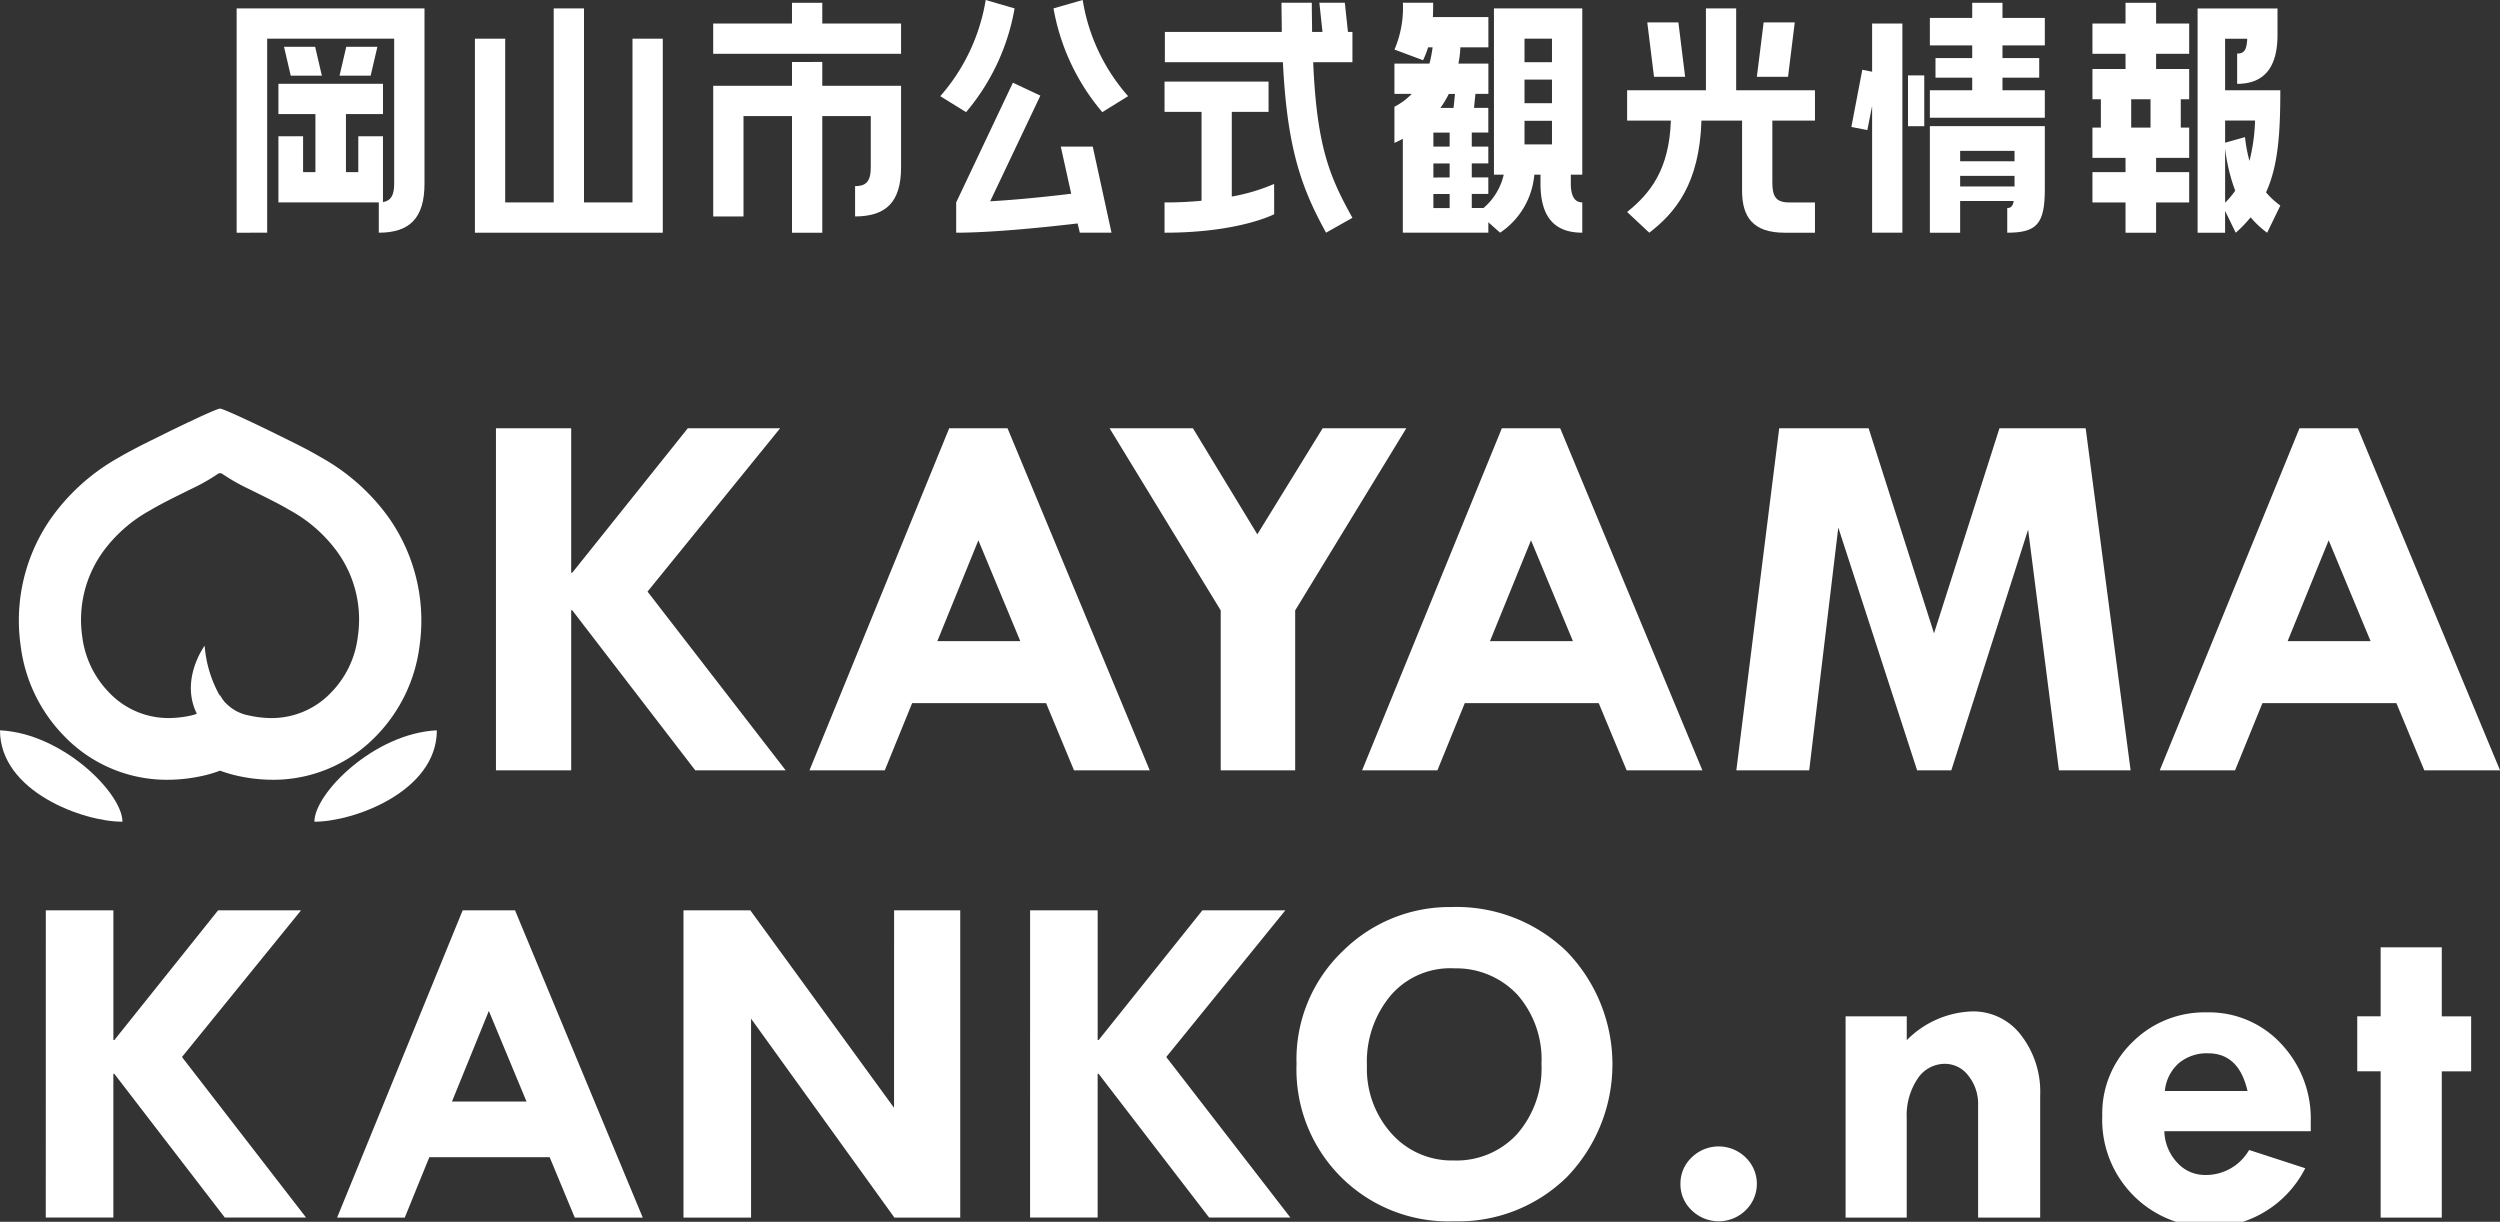
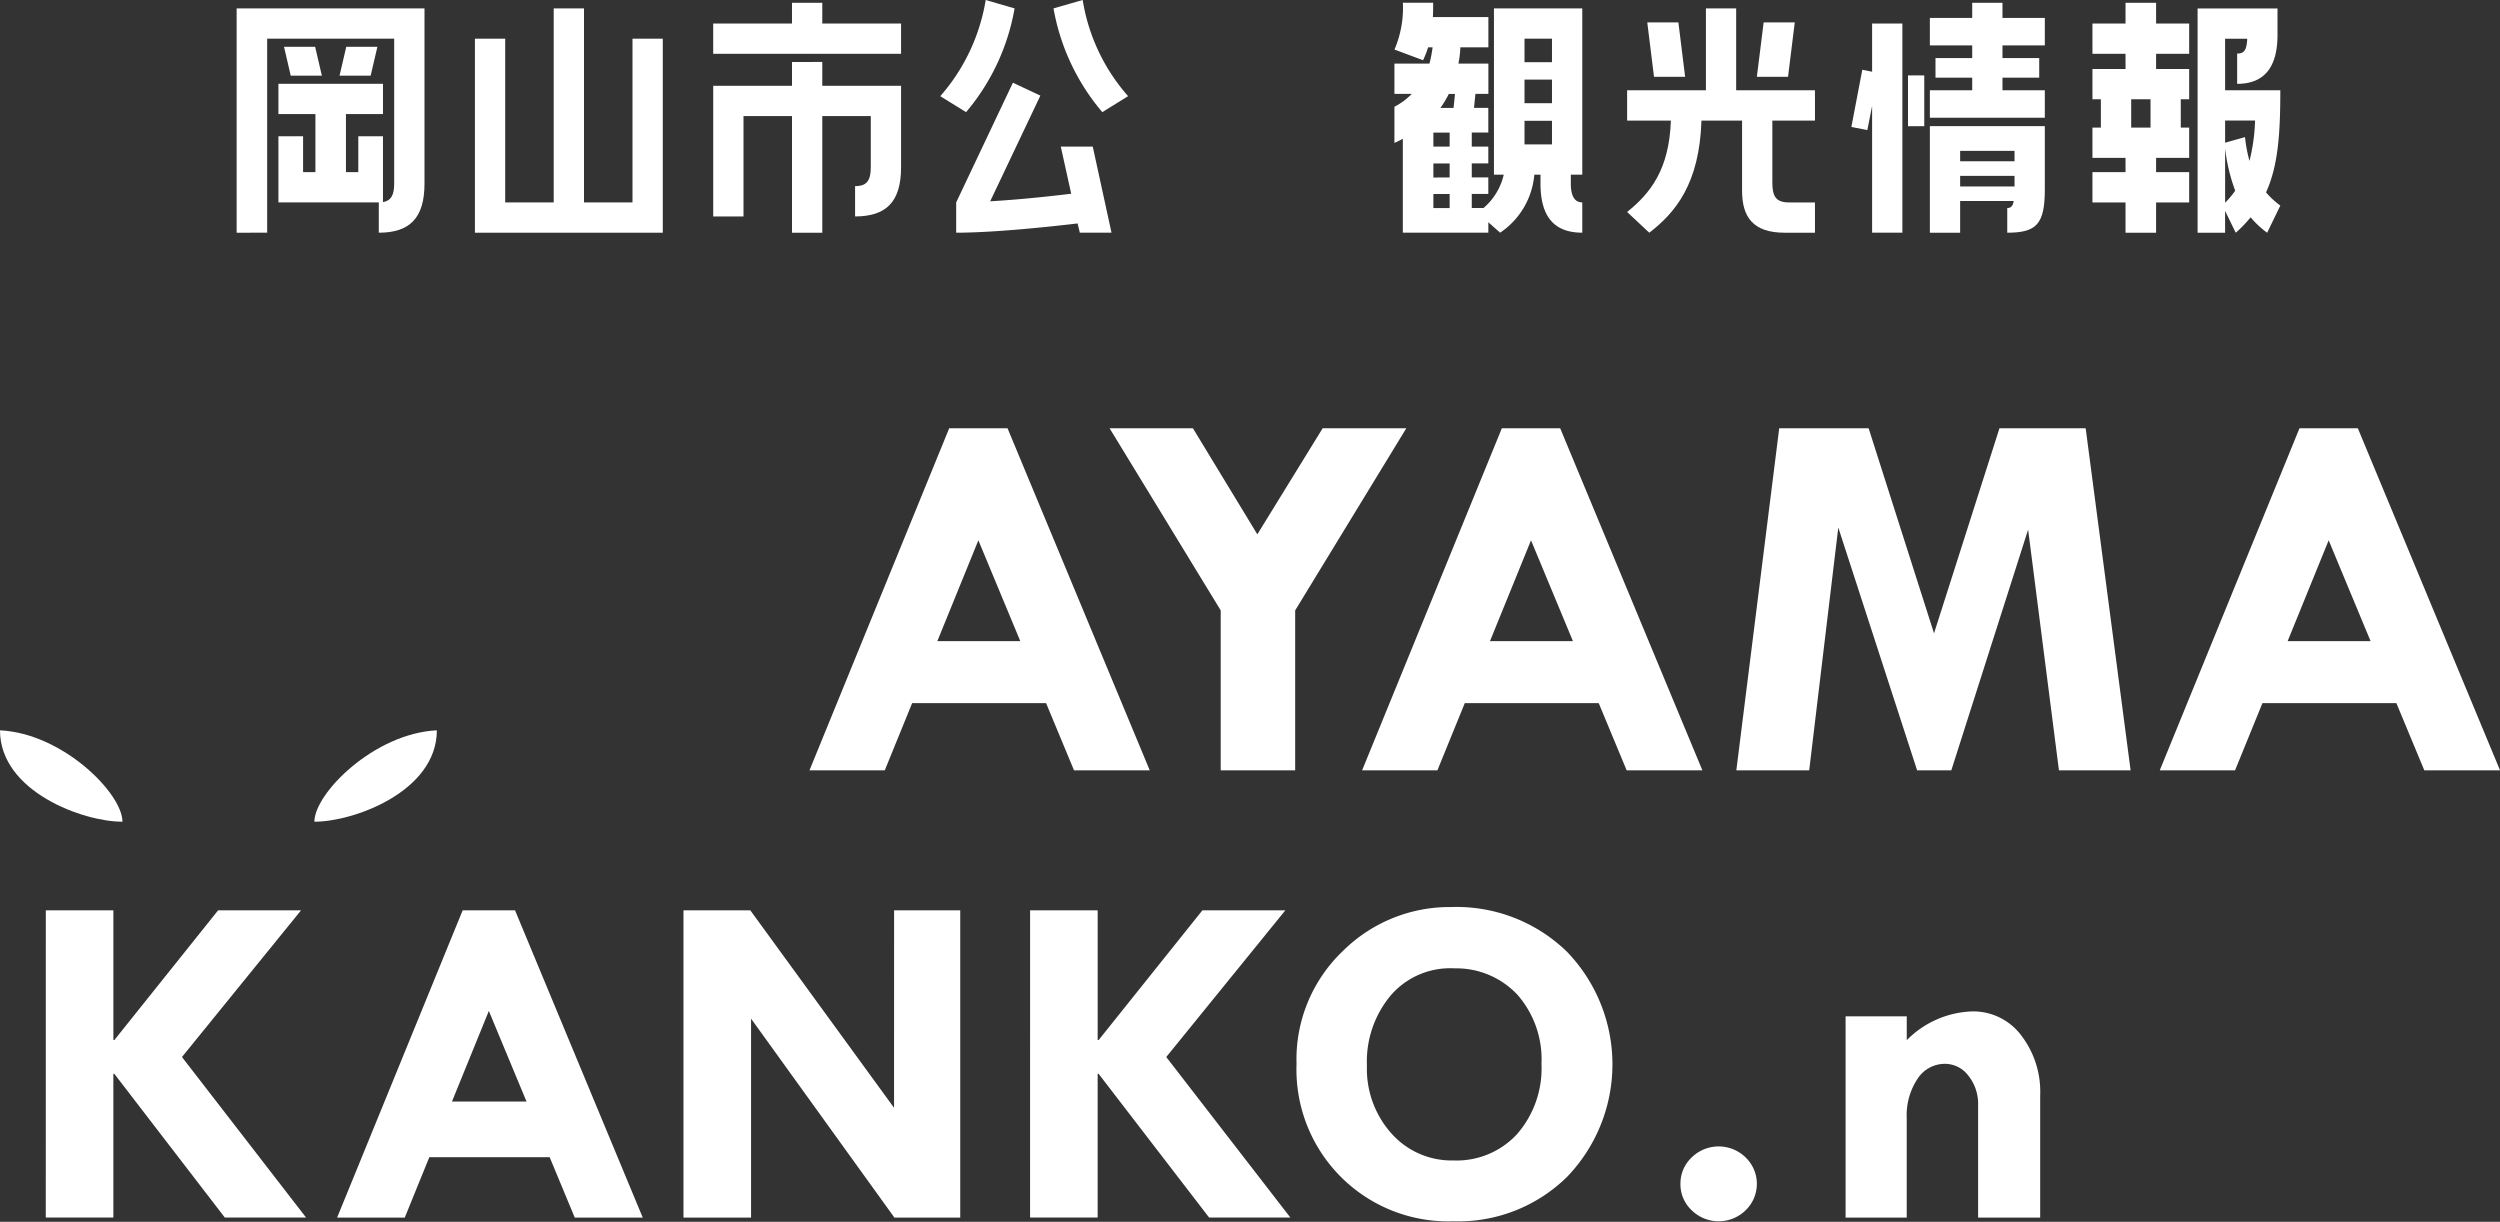
<svg xmlns="http://www.w3.org/2000/svg" width="240" height="117.291" viewBox="0 0 240 117.291">
  <rect x="0" y="0" width="240" height="117.291" fill="#333333" stroke="none" />
  <defs>
    <style>
      .cls-1 {
        fill: #fff;
      }
    </style>
  </defs>
  <g id="グループ_4839" data-name="グループ 4839" transform="translate(0 5.245)">
    <g id="グループ_4835" data-name="グループ 4835" transform="translate(0 33.981)">
      <g id="グループ_4833" data-name="グループ 4833">
-         <path id="パス_11009" data-name="パス 11009" class="cls-1" d="M1572.932,1564.026a19.864,19.864,0,0,0-6.364-5.657c-1.192-.707-2.357-1.283-3.5-1.846l-.878-.432c-.746-.38-5.022-2.447-5.394-2.447s-4.636,2.067-5.382,2.447l-.877.432c-1.139.563-2.3,1.139-3.509,1.846a19.811,19.811,0,0,0-6.35,5.657,17.117,17.117,0,0,0-3.012,12.452,15.015,15.015,0,0,0,4.164,8.6,13.683,13.683,0,0,0,9.9,4.2,15.8,15.8,0,0,0,3.457-.393,11.72,11.72,0,0,0,1.611-.484,12.477,12.477,0,0,0,1.623.484,15.8,15.8,0,0,0,3.457.393,13.707,13.707,0,0,0,9.9-4.2,15.014,15.014,0,0,0,4.164-8.6A17.175,17.175,0,0,0,1572.932,1564.026Zm-2.91,11.518a9.223,9.223,0,0,1-2.54,5.334,7.876,7.876,0,0,1-5.754,2.477,10.035,10.035,0,0,1-2.172-.254,4.053,4.053,0,0,1-2.2-1.182c-.025-.012-.038-.038-.063-.051a3.839,3.839,0,0,1-.5-.724c0,.025-.013.025-.026.051a11.6,11.6,0,0,1-1.448-4.789s-2.388,3.239-.749,6.528a3.146,3.146,0,0,1-.521.165,10.115,10.115,0,0,1-2.172.254,7.855,7.855,0,0,1-5.754-2.477,9.321,9.321,0,0,1-2.553-5.334,11.175,11.175,0,0,1,2.02-8.2,13.859,13.859,0,0,1,4.484-3.925c1.257-.749,2.591-1.372,3.9-2.032a18.311,18.311,0,0,0,2.578-1.448.389.389,0,0,1,.5,0,18.93,18.93,0,0,0,2.566,1.448c1.321.661,2.642,1.283,3.912,2.032a13.865,13.865,0,0,1,4.483,3.925A11.109,11.109,0,0,1,1570.022,1575.545Z" transform="translate(-1535.673 -1553.645)" />
        <path id="パス_11010" data-name="パス 11010" class="cls-1" d="M1533.741,1617.46c0,5.9,8.046,8.794,11.755,8.771C1545.5,1623.522,1539.773,1617.753,1533.741,1617.46Z" transform="translate(-1533.741 -1586.575)" />
        <path id="パス_11011" data-name="パス 11011" class="cls-1" d="M1596.1,1626.231c3.709.023,11.755-2.873,11.755-8.771C1601.821,1617.753,1596.1,1623.522,1596.1,1626.231Z" transform="translate(-1565.918 -1586.575)" />
      </g>
      <g id="グループ_4834" data-name="グループ 4834" transform="translate(47.612 1.888)">
-         <path id="パス_11012" data-name="パス 11012" class="cls-1" d="M1632.116,1557.546h7.223v13.869h.1l11.093-13.869h8.865l-12.73,15.68,13.266,17.161h-8.681l-11.813-15.369h-.1v15.369h-7.223Z" transform="translate(-1632.116 -1557.546)" />
        <path id="パス_11013" data-name="パス 11013" class="cls-1" d="M1707.709,1557.546h5.6l13.653,32.841h-7.269l-2.682-6.453h-12.86l-2.628,6.453h-7.229Zm2.8,10.755-3.939,9.68h7.963Z" transform="translate(-1664.198 -1557.546)" />
        <path id="パス_11014" data-name="パス 11014" class="cls-1" d="M1753.833,1557.546h8l6.183,10.182,6.272-10.182h8.029l-10.668,17.483v15.357H1764.5v-15.357Z" transform="translate(-1694.924 -1557.546)" />
        <path id="パス_11015" data-name="パス 11015" class="cls-1" d="M1817.328,1557.546h5.6l13.653,32.841h-7.27l-2.682-6.453h-12.86l-2.628,6.453h-7.229Zm2.8,10.755-3.939,9.68h7.963Z" transform="translate(-1720.763 -1557.546)" />
        <path id="パス_11016" data-name="パス 11016" class="cls-1" d="M1882.267,1557.546h8.583l6.278,19.685,6.282-19.685h8.277l4.314,32.841h-6.88l-2.959-23.111-7.375,23.111h-3.28l-7.569-23.311-2.793,23.311h-6.995Z" transform="translate(-1759.074 -1557.546)" />
        <path id="パス_11017" data-name="パス 11017" class="cls-1" d="M1975.547,1557.546h5.6l13.653,32.841h-7.27l-2.682-6.453h-12.86l-2.628,6.453h-7.229Zm2.8,10.755-3.939,9.68h7.963Z" transform="translate(-1802.407 -1557.546)" />
      </g>
    </g>
    <g id="グループ_4836" data-name="グループ 4836" transform="translate(4.398 81.831)">
      <path id="パス_11018" data-name="パス 11018" class="cls-1" d="M1542.829,1653.162h6.487v12.457h.091l9.963-12.457h7.963l-11.434,14.083,11.915,15.413h-7.8l-10.609-13.8h-.092v13.8h-6.487Z" transform="translate(-1542.829 -1652.848)" />
      <path id="パス_11019" data-name="パス 11019" class="cls-1" d="M1612.661,1653.162h5.026l12.262,29.5h-6.528l-2.409-5.8H1609.46l-2.359,5.8h-6.494Zm2.513,9.66-3.538,8.694h7.152Z" transform="translate(-1572.643 -1652.848)" />
      <path id="パス_11020" data-name="パス 11020" class="cls-1" d="M1689.533,1653.162h6.35v29.5h-6.319l-13.762-19.1v19.1h-6.487v-29.5h6.414l13.8,18.96Z" transform="translate(-1608.098 -1652.848)" />
      <path id="パス_11021" data-name="パス 11021" class="cls-1" d="M1738.065,1653.162h6.487v12.457h.091l9.964-12.457h7.963l-11.434,14.083,11.915,15.413h-7.8l-10.609-13.8h-.092v13.8h-6.487Z" transform="translate(-1643.574 -1652.848)" />
      <path id="パス_11022" data-name="パス 11022" class="cls-1" d="M1790.914,1667.564a14.357,14.357,0,0,1,4.412-10.794,14.56,14.56,0,0,1,10.465-4.257,15.191,15.191,0,0,1,11.072,4.279,15.569,15.569,0,0,1,.046,21.6,14.87,14.87,0,0,1-10.911,4.29,14.579,14.579,0,0,1-15.083-15.119Zm15.175-9.165a7.537,7.537,0,0,0-6.1,2.561,9.883,9.883,0,0,0-2.316,6.784,9.284,9.284,0,0,0,2.361,6.514,7.726,7.726,0,0,0,5.96,2.583,7.879,7.879,0,0,0,6.109-2.55,9.6,9.6,0,0,0,2.326-6.728,9.4,9.4,0,0,0-2.281-6.6A8.027,8.027,0,0,0,1806.089,1658.4Z" transform="translate(-1670.845 -1652.513)" />
      <path id="パス_11023" data-name="パス 11023" class="cls-1" d="M1867.065,1703.6a3.439,3.439,0,0,1,1.078-2.546,3.7,3.7,0,0,1,5.18,0,3.521,3.521,0,0,1,0,5.07,3.7,3.7,0,0,1-5.18,0A3.414,3.414,0,0,1,1867.065,1703.6Z" transform="translate(-1710.14 -1677.015)" />
      <path id="パス_11024" data-name="パス 11024" class="cls-1" d="M1905.7,1673.686v2.291a9.238,9.238,0,0,1,6.3-2.763,5.762,5.762,0,0,1,4.665,2.269,8.891,8.891,0,0,1,1.845,5.8v11.727h-5.96V1682.2a4.318,4.318,0,0,0-.928-2.807,2.813,2.813,0,0,0-2.258-1.146,3.118,3.118,0,0,0-2.636,1.449,6.3,6.3,0,0,0-1.031,3.74v9.57h-5.868v-19.32Z" transform="translate(-1727.05 -1663.195)" />
-       <path id="パス_11025" data-name="パス 11025" class="cls-1" d="M1970.757,1684.812H1956.7a4.6,4.6,0,0,0,1.25,3.033,3.579,3.579,0,0,0,2.648,1.168,4.787,4.787,0,0,0,4.241-2.4l5.387,1.752a10.3,10.3,0,0,1-19.485-5.055,9.5,9.5,0,0,1,2.9-7.054,9.787,9.787,0,0,1,7.141-2.853,9.422,9.422,0,0,1,7.117,3,10.443,10.443,0,0,1,2.854,7.492Zm-14.005-3.864h7.931q-.825-3.616-3.782-3.616a4.188,4.188,0,0,0-2.808.943A4.047,4.047,0,0,0,1956.751,1680.948Z" transform="translate(-1753.321 -1663.291)" />
-       <path id="パス_11026" data-name="パス 11026" class="cls-1" d="M2003.558,1660.5h5.868v6.627h2.82v5.279h-2.82v14.04h-5.868V1672.4h-2.246v-5.279h2.246Z" transform="translate(-1779.414 -1656.632)" />
    </g>
    <g id="グループ_4837" data-name="グループ 4837" transform="translate(22.718 -5.245)">
      <path id="パス_11027" data-name="パス 11027" class="cls-1" d="M1620.107,1506.287v-21.533h18.034v16.823c0,3.338-1.453,4.71-4.387,4.71v-2.907h-9.637v-6.352h2.369v3.446h1.184V1494.9h-3.553v-2.907h10.04v2.907H1630.6v5.572h1.185v-3.446h2.369v6.325c.726-.135,1.076-.592,1.076-1.776v-13.916h-12.193v18.626Zm7.536-17.846.646,2.773H1625.3l-.645-2.773Zm2.987,0h2.988l-.646,2.773h-2.988Z" transform="translate(-1620.107 -1483.947)" />
      <path id="パス_11028" data-name="パス 11028" class="cls-1" d="M1672.633,1503.38v-15.719h2.907v18.626h-18.035v-18.626h2.907v15.719h4.657v-18.626h2.907v18.626Z" transform="translate(-1634.631 -1483.947)" />
      <path id="パス_11029" data-name="パス 11029" class="cls-1" d="M1705.376,1483.874v1.992h7.563v2.907h-18.034v-2.907h7.563v-1.992Zm0,5.679v2.288h7.563v7.832c0,3.337-1.453,4.71-4.414,4.71v-2.907c1,0,1.507-.4,1.507-1.8v-4.926h-4.656v11.2h-2.907v-11.2h-4.656v9.636h-2.907v-12.542h7.563v-2.288Z" transform="translate(-1649.155 -1483.605)" />
      <path id="パス_11030" data-name="パス 11030" class="cls-1" d="M1730.545,1492.666a18.526,18.526,0,0,0,4.36-9.232l2.773.807a20.955,20.955,0,0,1-4.657,9.959Zm6.971-1.292,2.638,1.238-4.818,10.146c2.827-.161,5.787-.484,7.778-.726l-1-4.522h3.069l1.8,8.263h-3.041l-.215-.888c-2.746.323-8.048.888-11.655.888v-2.907Zm6.7-7.941a18.3,18.3,0,0,0,4.36,9.232l-2.477,1.534a20.974,20.974,0,0,1-4.683-9.959Z" transform="translate(-1662.996 -1483.434)" />
-       <path id="パス_11031" data-name="パス 11031" class="cls-1" d="M1776.268,1504.169s-3.364,1.776-10.524,1.776v-2.907a35.518,35.518,0,0,0,3.552-.161v-8.532h-3.552v-2.907h9.986v2.907H1772.2v8.129a18.235,18.235,0,0,0,4.064-1.211Zm6.783-20.3.3,2.8h.43v2.907h-3.768c.35,8.182,1.615,11.063,3.768,14.939l-2.53,1.427c-2.368-4.28-3.741-8.1-4.145-16.365h-11.331v-2.907h11.224c0-.888-.027-1.8-.027-2.8h2.908c0,1,.027,1.911.027,2.8h1l-.3-2.8Z" transform="translate(-1676.666 -1483.605)" />
      <path id="パス_11032" data-name="パス 11032" class="cls-1" d="M1811.378,1500.374v-15.961h8.479v15.961h-1.1v.861c0,1.4.511,1.8,1.1,1.8v2.907c-2.557,0-4.01-1.373-4.01-4.71v-.861h-.593a7.469,7.469,0,0,1-3.283,5.572l-1.131-1v1h-8.209v-9.017q-.363.2-.807.4v-3.472a6.559,6.559,0,0,0,1.668-1.238h-1.668v-2.907h3.365a12.552,12.552,0,0,0,.3-1.561h-.431a8.482,8.482,0,0,1-.485,1.238l-2.745-1.023a10.166,10.166,0,0,0,.807-4.495h2.907c0,.431,0,.888-.027,1.373h5.329v2.907h-2.691a9.125,9.125,0,0,1-.189,1.561h2.88v2.907H1809.6l-.135,1.345h1.372v2.369h-1.588v1.346h1.588v1.615h-1.588v1.346h1.588v1.589h-1.588v1.346h1.131a5.942,5.942,0,0,0,1.938-3.2Zm-4.253-2.692v-1.346h-1.561v1.346Zm0,2.961V1499.3h-1.561v1.346Zm0,2.934v-1.346h-1.561v1.346Zm.377-9.61.135-1.345h-.593a9.384,9.384,0,0,1-.807,1.345Zm6.81-6.648v2.26h2.637v-2.26Zm0,3.93v2.261h2.637v-2.261Zm0,3.956v2.261h2.637v-2.261Z" transform="translate(-1690.677 -1483.605)" />
      <path id="パス_11033" data-name="パス 11033" class="cls-1" d="M1848.813,1484.754v7.86h7.564v2.908h-4.092v5.948c0,1.346.35,1.911,1.615,1.911h2.477v2.907h-2.907c-2.988,0-4.091-1.453-4.091-4.037v-6.729h-3.9c-.189,6.109-2.531,8.855-5.007,10.766l-2.127-1.991c2.207-1.777,4.038-4.038,4.2-8.775h-4.2v-2.908h7.564v-7.86Zm-7.887,6.567-.646-5.221h2.987l.646,5.221Zm10.525-5.221h2.987l-.646,5.221H1850.8Z" transform="translate(-1704.859 -1483.947)" />
      <path id="パス_11034" data-name="パス 11034" class="cls-1" d="M1875.533,1493.779l-.458,2.315-1.533-.3,1.049-5.491.942.188v-4.629h2.907v20.079h-2.907Zm3.446,1.938v-4.871h1.561v4.871Zm9.07-11.843v1.453h4.065v2.638h-4.065v1.211h3.527v1.885h-3.527v1.211h4.065v2.637h-11.036v-2.637h4.065v-1.211h-3.525v-1.885h3.525v-1.211h-4.065v-2.638h4.065v-1.453Zm-6.971,22.071v-10.229h11.036v6.057c0,3.338-.78,4.172-3.607,4.172v-2.368c.35,0,.539-.189.619-.674h-5.141v3.042Zm2.907-7.86v1h5.222v-1Zm0,2.4v1.023h5.222v-1.023Z" transform="translate(-1718.529 -1483.605)" />
      <path id="パス_11035" data-name="パス 11035" class="cls-1" d="M1914.556,1483.874h2.934v1.992h3.176v2.907h-3.176v1.454h3.176v2.906h-.807v2.719h.807v2.907h-3.176v1.373h3.176v2.907h-3.176v2.907h-2.934v-2.907h-3.176v-2.907h3.176v-1.373h-3.176v-2.907h.808v-2.719h-.808v-2.906h3.176v-1.454h-3.176v-2.907h3.176Zm2.4,11.978v-2.719h-1.857v2.719Zm7.16-3.58h5.3c0,4.2-.216,7.267-1.372,9.8a7.764,7.764,0,0,0,1.372,1.266l-1.265,2.61a9.3,9.3,0,0,1-1.588-1.48,12.192,12.192,0,0,1-1.427,1.48l-1.023-2.1v2.1h-2.638v-21.533h7.671v2.53c0,3.338-1.453,4.71-3.875,4.71v-2.907c.673,0,.915-.323.969-1.426h-2.126Zm2.88,2.907h-2.88v2.126l1.911-.538a13.654,13.654,0,0,0,.43,2.288A18.155,18.155,0,0,0,1926.992,1495.179Zm-2.88,7.886a7.646,7.646,0,0,0,.969-1.157,17.108,17.108,0,0,1-.969-4.065Z" transform="translate(-1733.223 -1483.605)" />
    </g>
  </g>
</svg>